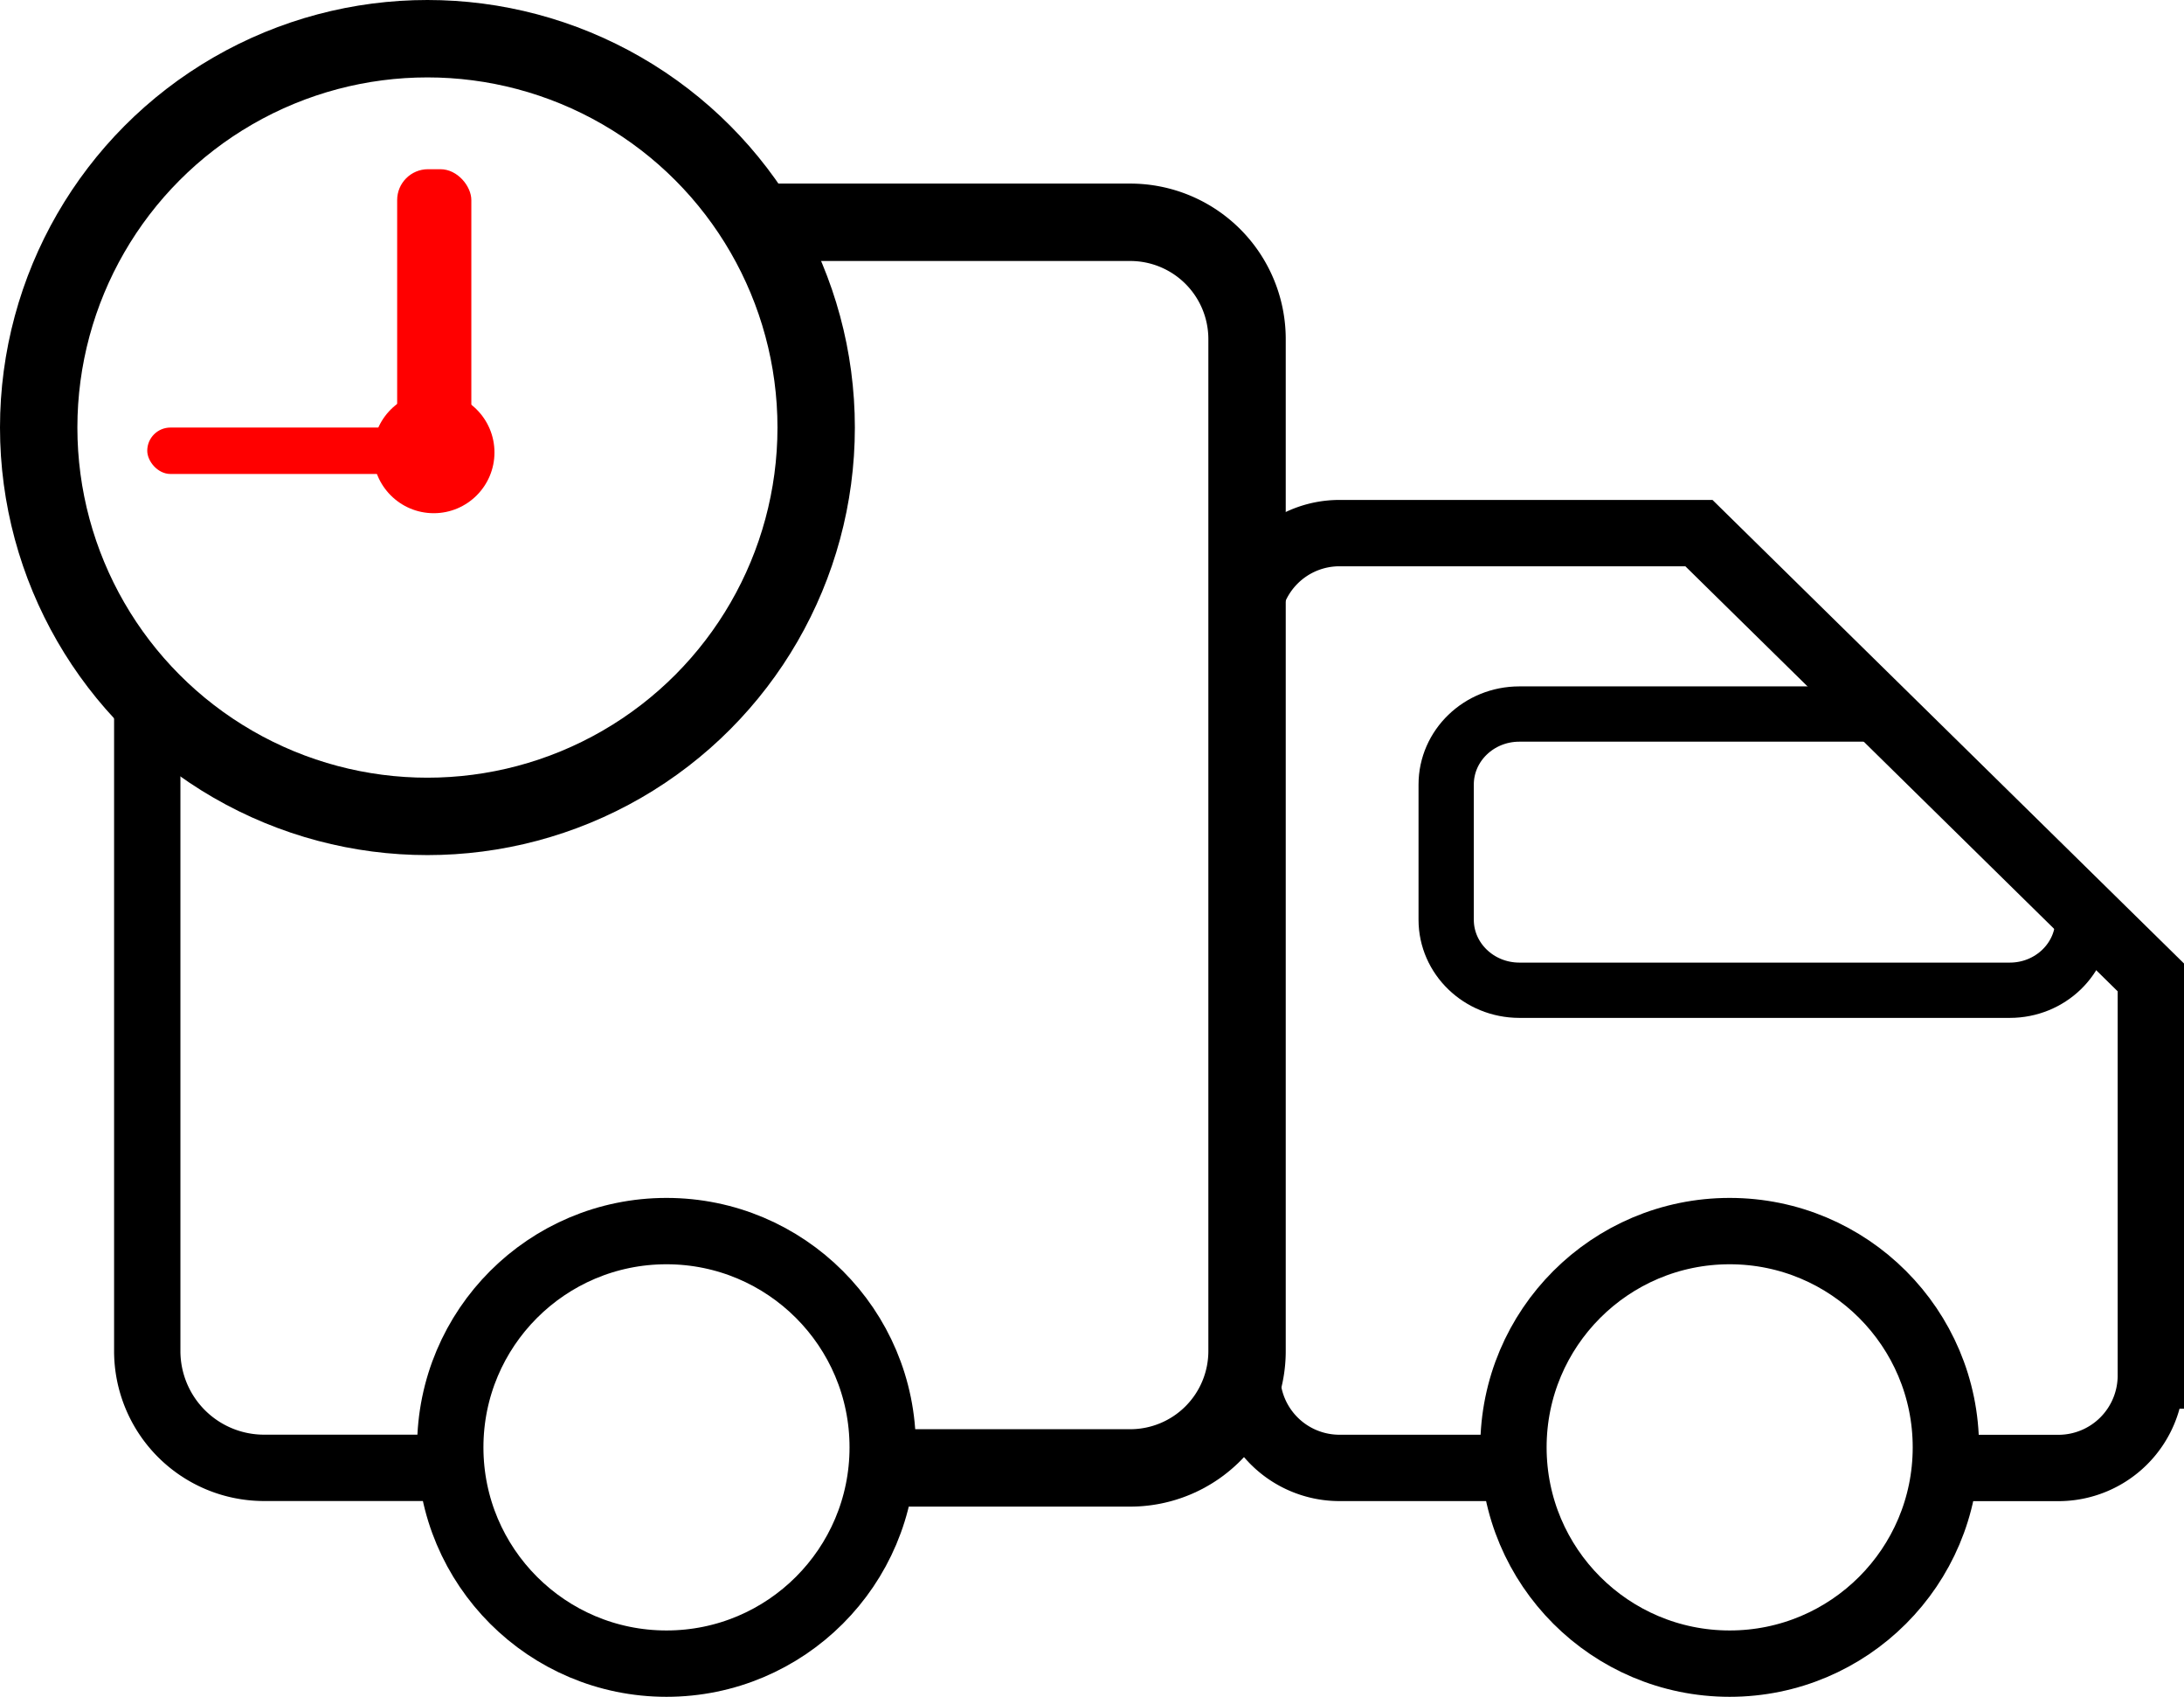
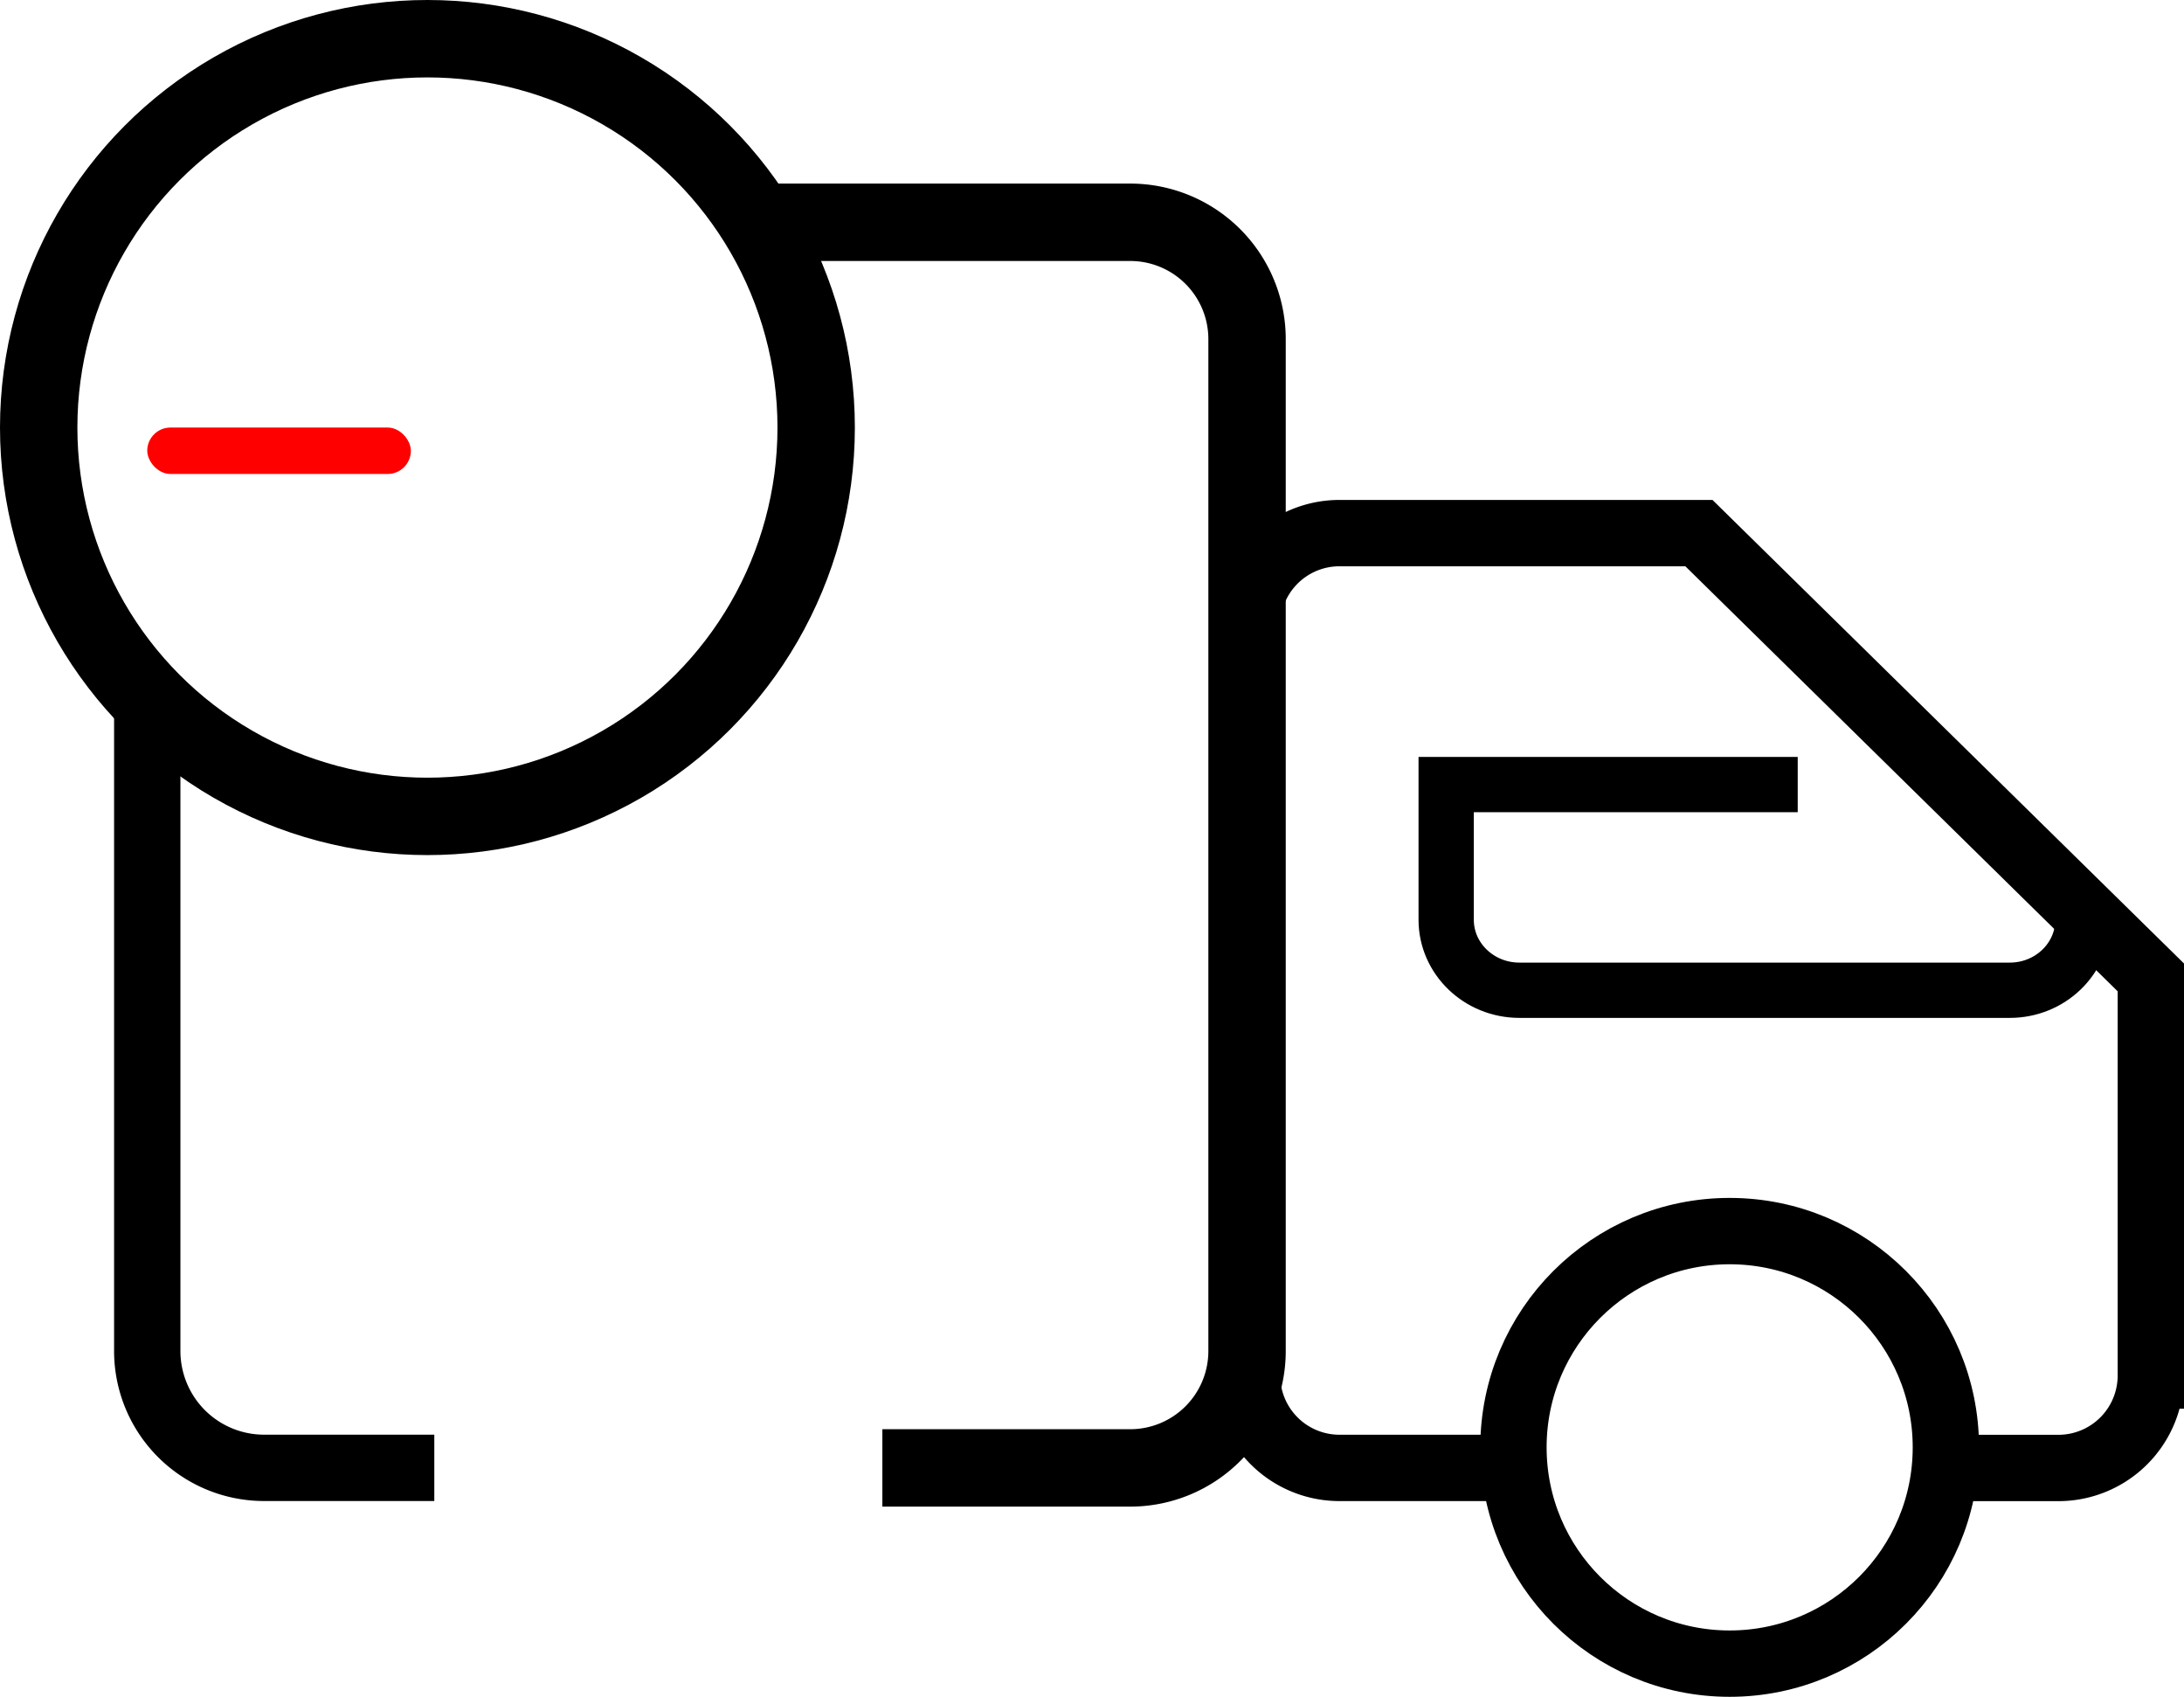
<svg xmlns="http://www.w3.org/2000/svg" id="Layer_1" data-name="Layer 1" viewBox="0 0 987.79 767.23">
  <defs>
    <style>.cls-1,.cls-3,.cls-4{fill:none;stroke:#000;stroke-miterlimit:10;}.cls-1{stroke-width:30px;}.cls-2{fill:red;}.cls-3{stroke-width:35px;}.cls-4{stroke-width:25px;}</style>
  </defs>
-   <circle class="cls-1" cx="301.44" cy="654.44" r="97.79" />
  <circle class="cls-1" cx="782.3" cy="654.44" r="97.79" />
-   <circle class="cls-2" cx="196.17" cy="204.58" r="27.47" />
-   <rect class="cls-2" x="179.63" y="76.51" width="33.55" height="121.81" rx="13.96" />
  <rect class="cls-2" x="66.6" y="193.32" width="119.23" height="20.99" rx="10.49" />
  <circle class="cls-3" cx="193.32" cy="193.32" r="175.82" />
  <path class="cls-3" d="M402,760.87H514.1A52.84,52.84,0,0,0,566.94,708V250.48a52.83,52.83,0,0,0-52.84-52.83h-162" transform="translate(-2.92 -97.14)" />
  <path class="cls-1" d="M69.52,417.13V708a52.83,52.83,0,0,0,52.83,52.84h77" transform="translate(-2.92 -97.14)" />
  <path class="cls-1" d="M681.9,760.87H608.74a41.8,41.8,0,0,1-41.8-41.81V380a41.8,41.8,0,0,1,41.8-41.81H771.32l204.39,200.9v180a41.81,41.81,0,0,1-41.81,41.81H887.45" transform="translate(-2.92 -97.14)" />
-   <path class="cls-4" d="M945,513c0,17.61-14.81,31.89-33.08,31.89H690.08C671.81,544.87,657,530.59,657,513V451.89c0-17.61,14.81-31.89,33.08-31.89h159" transform="translate(-2.92 -97.14)" />
+   <path class="cls-4" d="M945,513c0,17.61-14.81,31.89-33.08,31.89H690.08C671.81,544.87,657,530.59,657,513V451.89h159" transform="translate(-2.92 -97.14)" />
</svg>